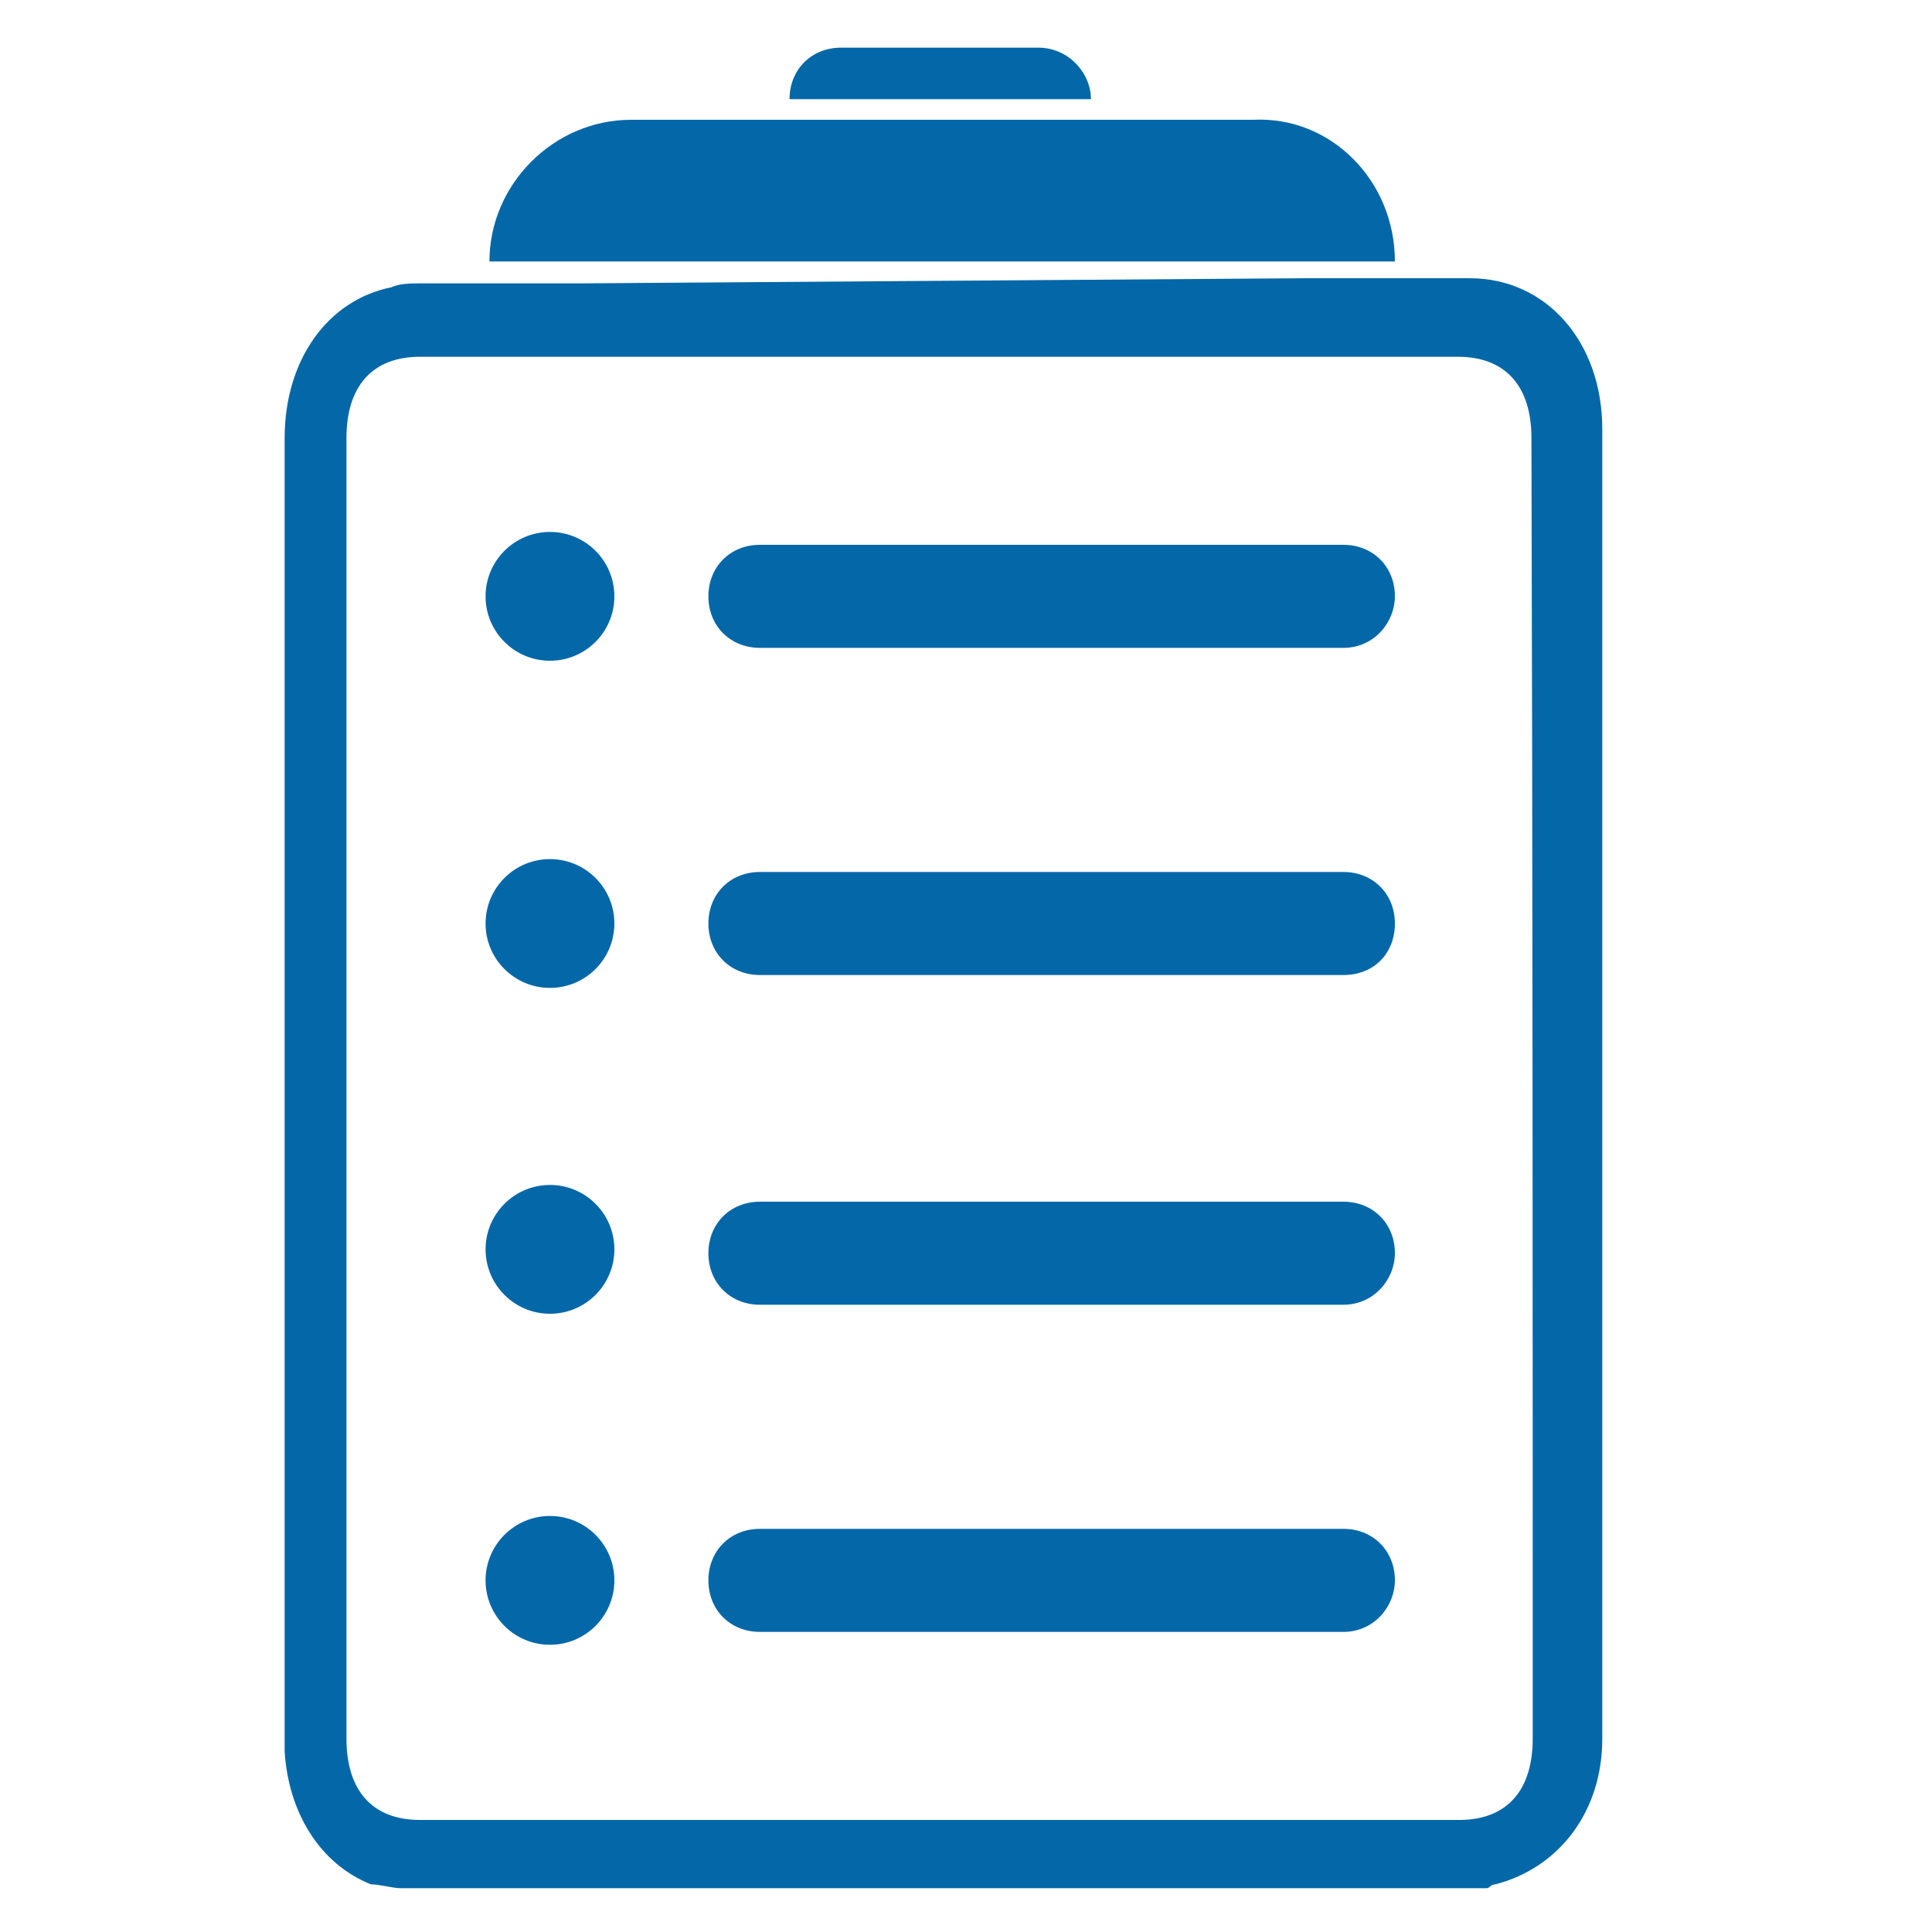
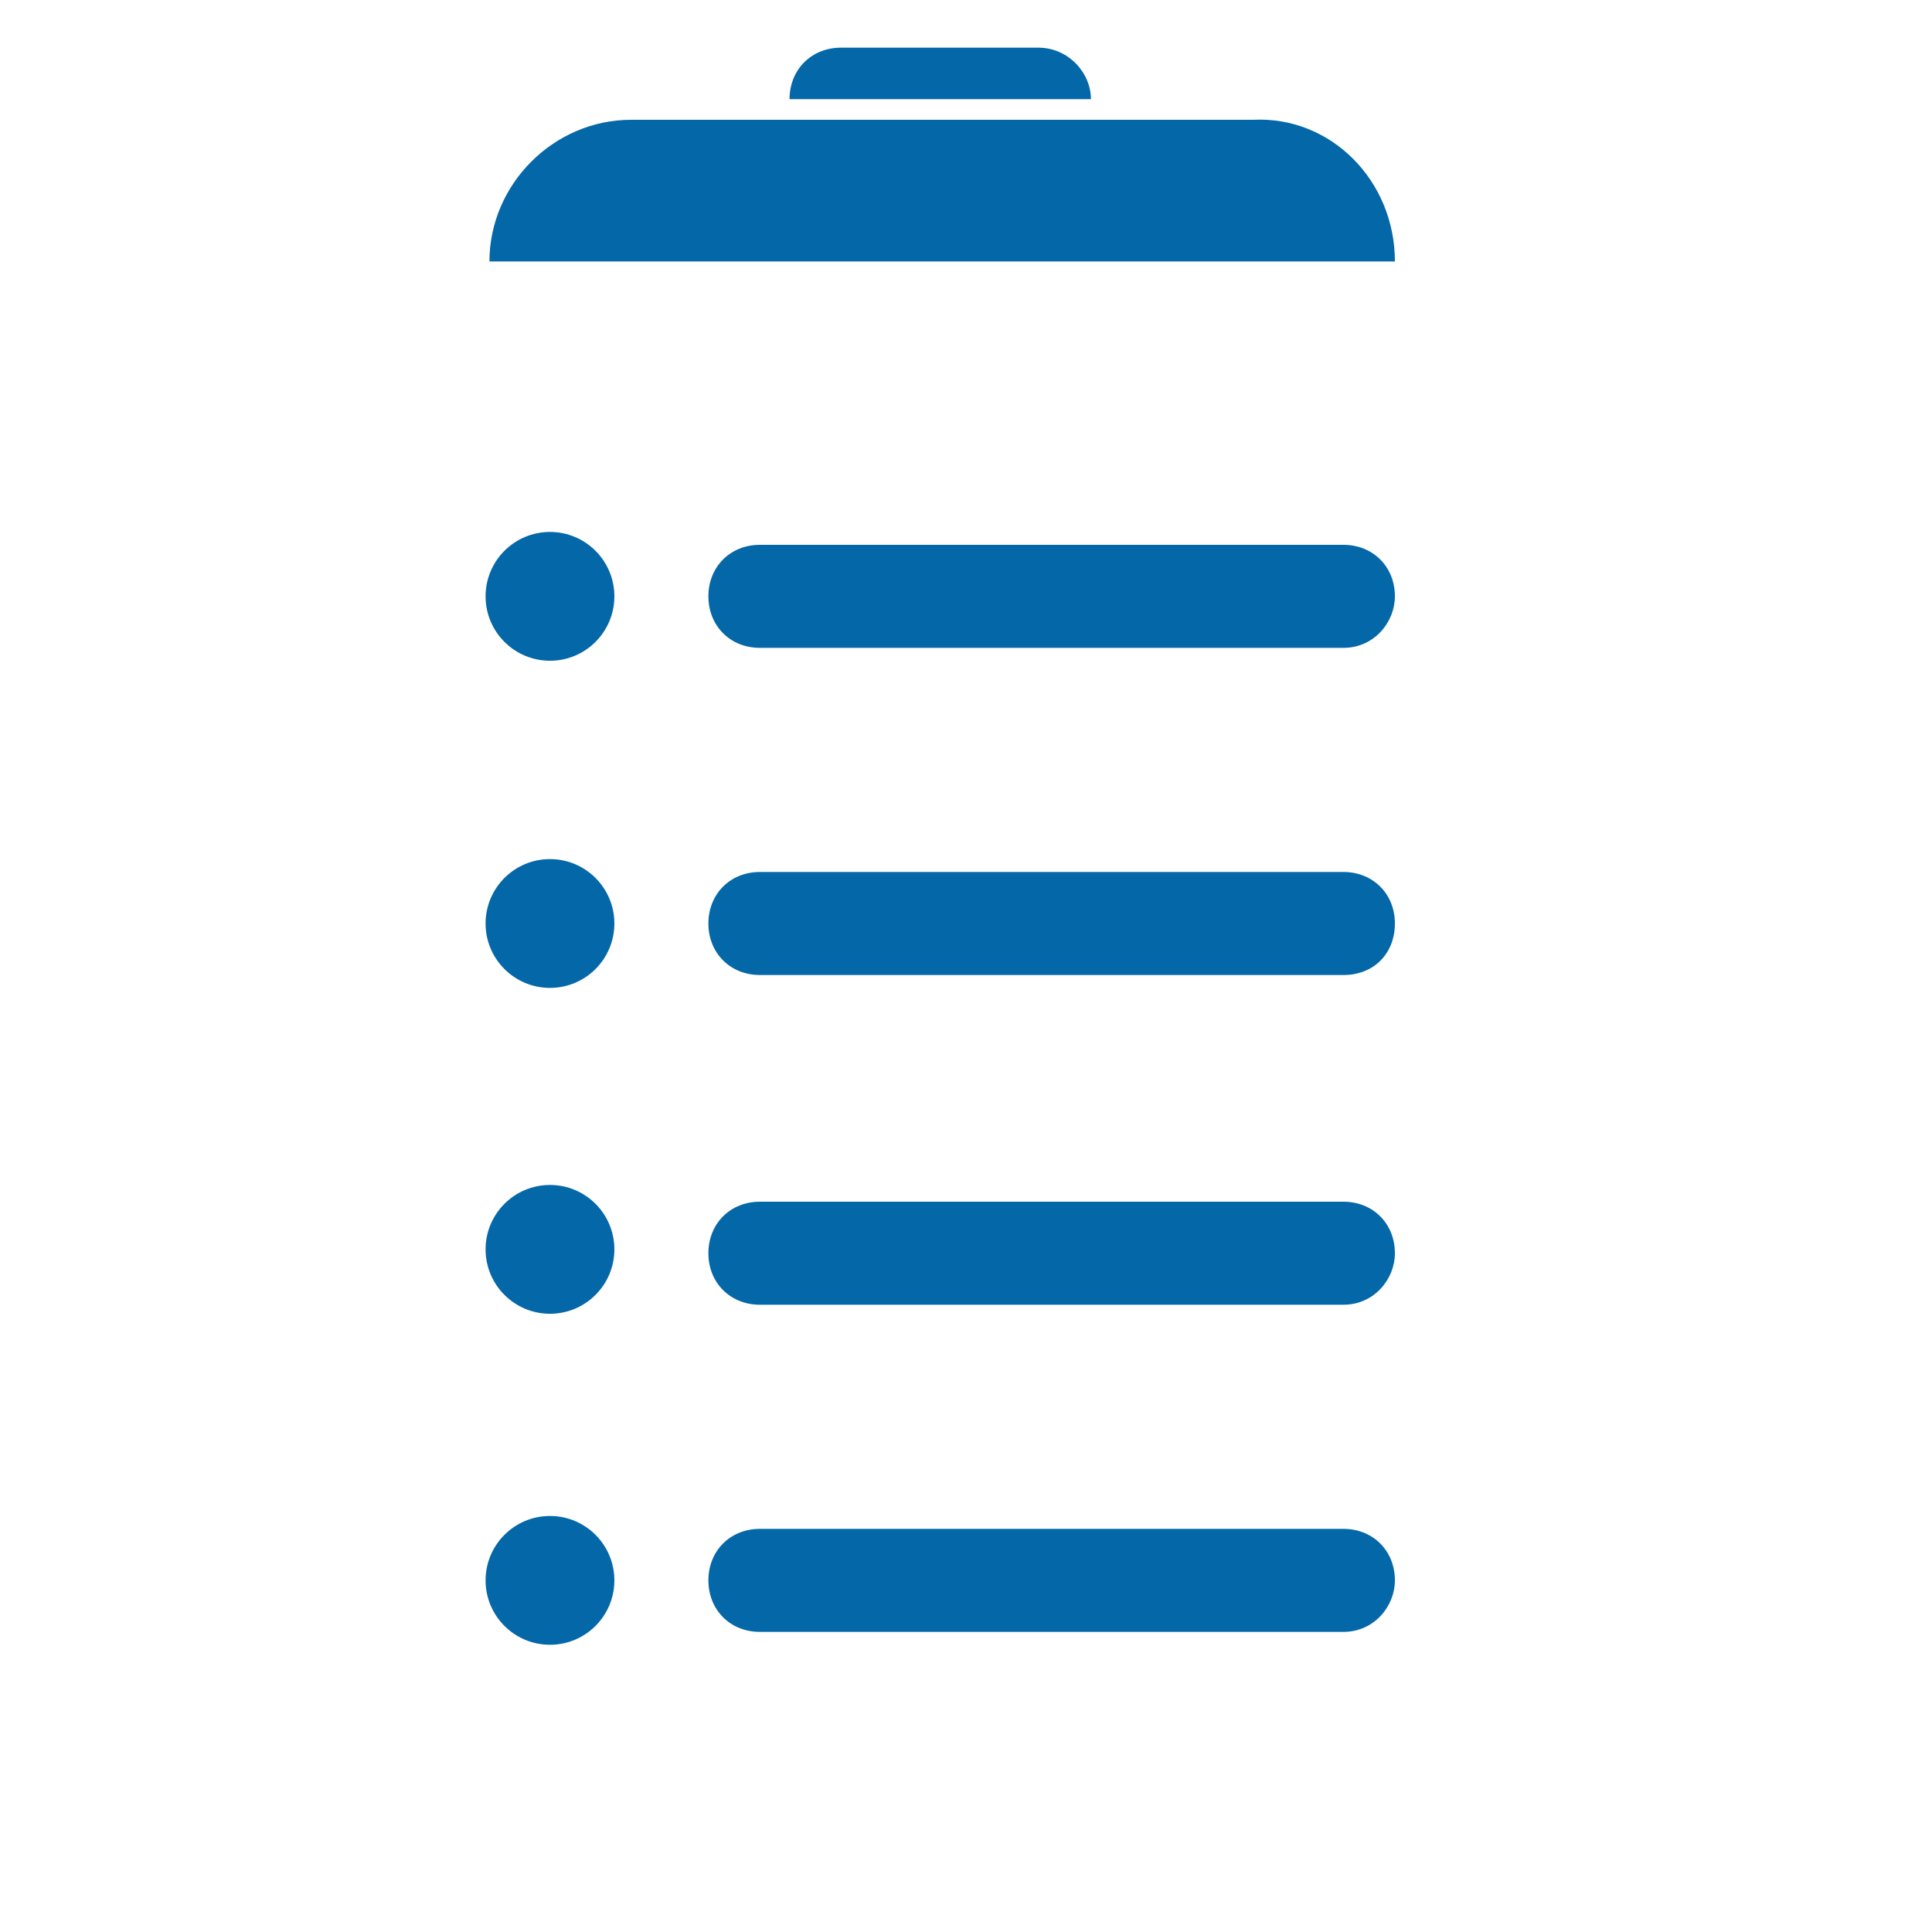
<svg xmlns="http://www.w3.org/2000/svg" version="1.1" id="Layer_1" x="0px" y="0px" viewBox="0 0 150 150" enable-background="new 0 0 150 150" xml:space="preserve">
  <g display="none">
    <path display="inline" d="M72.7,144.3c-0.7,0-1-0.3-1.3-0.7c-1-0.7-1.3-1.7-1.7-2.7l-5.3-39.7l-22,10.7c-1,0.7-2.3,0.7-3.7,0.3   c-3-0.7-4.7-3.7-3.7-6.7L61.7,9.3c0.7-3,3.7-4.7,6.7-4c1.3,0.3,2.3,1,3,2.3l50.3,90c0.7,1.7,0.7,3,0.3,4c-0.7,3-3.7,4.7-6.7,4   L91.7,99l5,38c0.3,2.3-1.3,4.3-3.7,4.7l-18.7,2.7C73.7,144.7,73.3,144.7,72.7,144.3L72.7,144.3z M69,91.3c0.3,0,0.7,0.3,1,0.3   c1.3,0.7,2,1.7,2,3l5.3,41l10.3-1.3L82.3,94c-0.3-1.3,0.3-2.7,1.3-3.7c1-1,2.3-1.3,3.7-1l23.3,6.3L67.3,18l-23,84L66,91.3   C67,91,68,91,69,91.3L69,91.3z M39,104.7c0,0-0.3,0-0.3,0.3L39,104.7z M114,101.3L114,101.3L114,101.3z" />
  </g>
  <g display="none">
    <path display="inline" fill="#DDDDDD" d="M72.7,144.7c-0.7,0-1-0.3-1.3-0.7c-1-0.7-1.3-1.7-1.7-2.7l-5.3-39.7l-22,10.7   c-1,0.7-2.3,0.7-3.7,0.3c-3-0.7-4.7-3.7-3.7-6.7L61.7,9.7c0.7-3,3.7-4.7,6.7-4c1.3,0.3,2.3,1,3,2.3l50.3,90c0.7,1.7,0.7,3,0.3,4   c-0.7,3-3.7,4.7-6.7,4l-23.7-6.7l5,38c0.3,2.3-1.3,4.3-3.7,4.7l-18.7,2.7C73.7,144.7,73,144.7,72.7,144.7L72.7,144.7z M69,91.3   c0.3,0,0.7,0.3,1,0.3c1.3,0.7,2,1.7,2,3l5.3,41l10.3-1.3L82.3,94c-0.3-1.3,0.3-2.7,1.3-3.7c1-1,2.3-1.3,3.7-1l23.3,6.3L67.3,18   l-23,84L66,91.3C67,91,68,91,69,91.3L69,91.3z M38.7,105c0,0-0.3,0-0.3,0.3L38.7,105z M113.7,101.3L113.7,101.3L113.7,101.3z" />
  </g>
  <g>
-     <path fill="#0467A8" d="M45.3,22c-3.3,0-7,0-10.3,0c-0.7,0-1.7,0-2.3,0c-0.7,0-1.7,0-2.3,0.3c-5,1-8.3,5.7-8.3,11.7   c0,33.7,0,67.3,0,101c0,0.3,0,0.7,0,1c0.3,4.7,2.7,8.7,6.7,10.3c0.7,0,1.7,0.3,2.3,0.3h84.3c0.3,0,0.3-0.3,0.7-0.3   c5-1.3,8.3-5.7,8.3-11.3c0-34,0-67.7,0-101.7c0-6.7-4.3-11.7-10.3-11.7c-0.7,0-1.7,0-2.3,0c-3.3,0-7,0-10.3,0 M119,135   c0,4-2,6.3-5.7,6.3c-27,0-53.7,0-80.7,0c-3.7,0-5.7-2.3-5.7-6.3c0-33.7,0-67.3,0-101c0-4,2-6.3,5.7-6.3c1.3,0,3,0,4.3,0h72.3   c1.3,0,2.7,0,4,0c3.7,0,5.7,2.3,5.7,6.3C119,67.7,119,101.3,119,135z" />
    <path fill="#0467A8" d="M108.3,20.3H38l0,0c0-6,5-11,11-11h48.3C103.3,9,108.3,14,108.3,20.3L108.3,20.3z" />
    <path fill="#0467A8" d="M84.7,7.7H61.3l0,0c0-2.3,1.7-4,4-4h15.3C83,3.7,84.7,5.7,84.7,7.7L84.7,7.7z" />
    <circle fill="#0467A8" cx="42.7" cy="46.3" r="5" />
    <circle fill="#0467A8" cx="42.7" cy="71.7" r="5" />
    <circle fill="#0467A8" cx="42.7" cy="97" r="5" />
    <circle fill="#0467A8" cx="42.7" cy="122.7" r="5" />
    <path fill="#0467A8" d="M104.3,50.3H59c-2.3,0-4-1.7-4-4l0,0c0-2.3,1.7-4,4-4h45.3c2.3,0,4,1.7,4,4l0,0   C108.3,48.3,106.7,50.3,104.3,50.3z" />
    <path fill="#0467A8" d="M104.3,75.7H59c-2.3,0-4-1.7-4-4l0,0c0-2.3,1.7-4,4-4h45.3c2.3,0,4,1.7,4,4l0,0   C108.3,74,106.7,75.7,104.3,75.7z" />
    <path fill="#0467A8" d="M104.3,101.3H59c-2.3,0-4-1.7-4-4l0,0c0-2.3,1.7-4,4-4h45.3c2.3,0,4,1.7,4,4l0,0   C108.3,99.3,106.7,101.3,104.3,101.3z" />
    <path fill="#0467A8" d="M104.3,126.7H59c-2.3,0-4-1.7-4-4l0,0c0-2.3,1.7-4,4-4h45.3c2.3,0,4,1.7,4,4l0,0   C108.3,124.7,106.7,126.7,104.3,126.7z" />
  </g>
</svg>